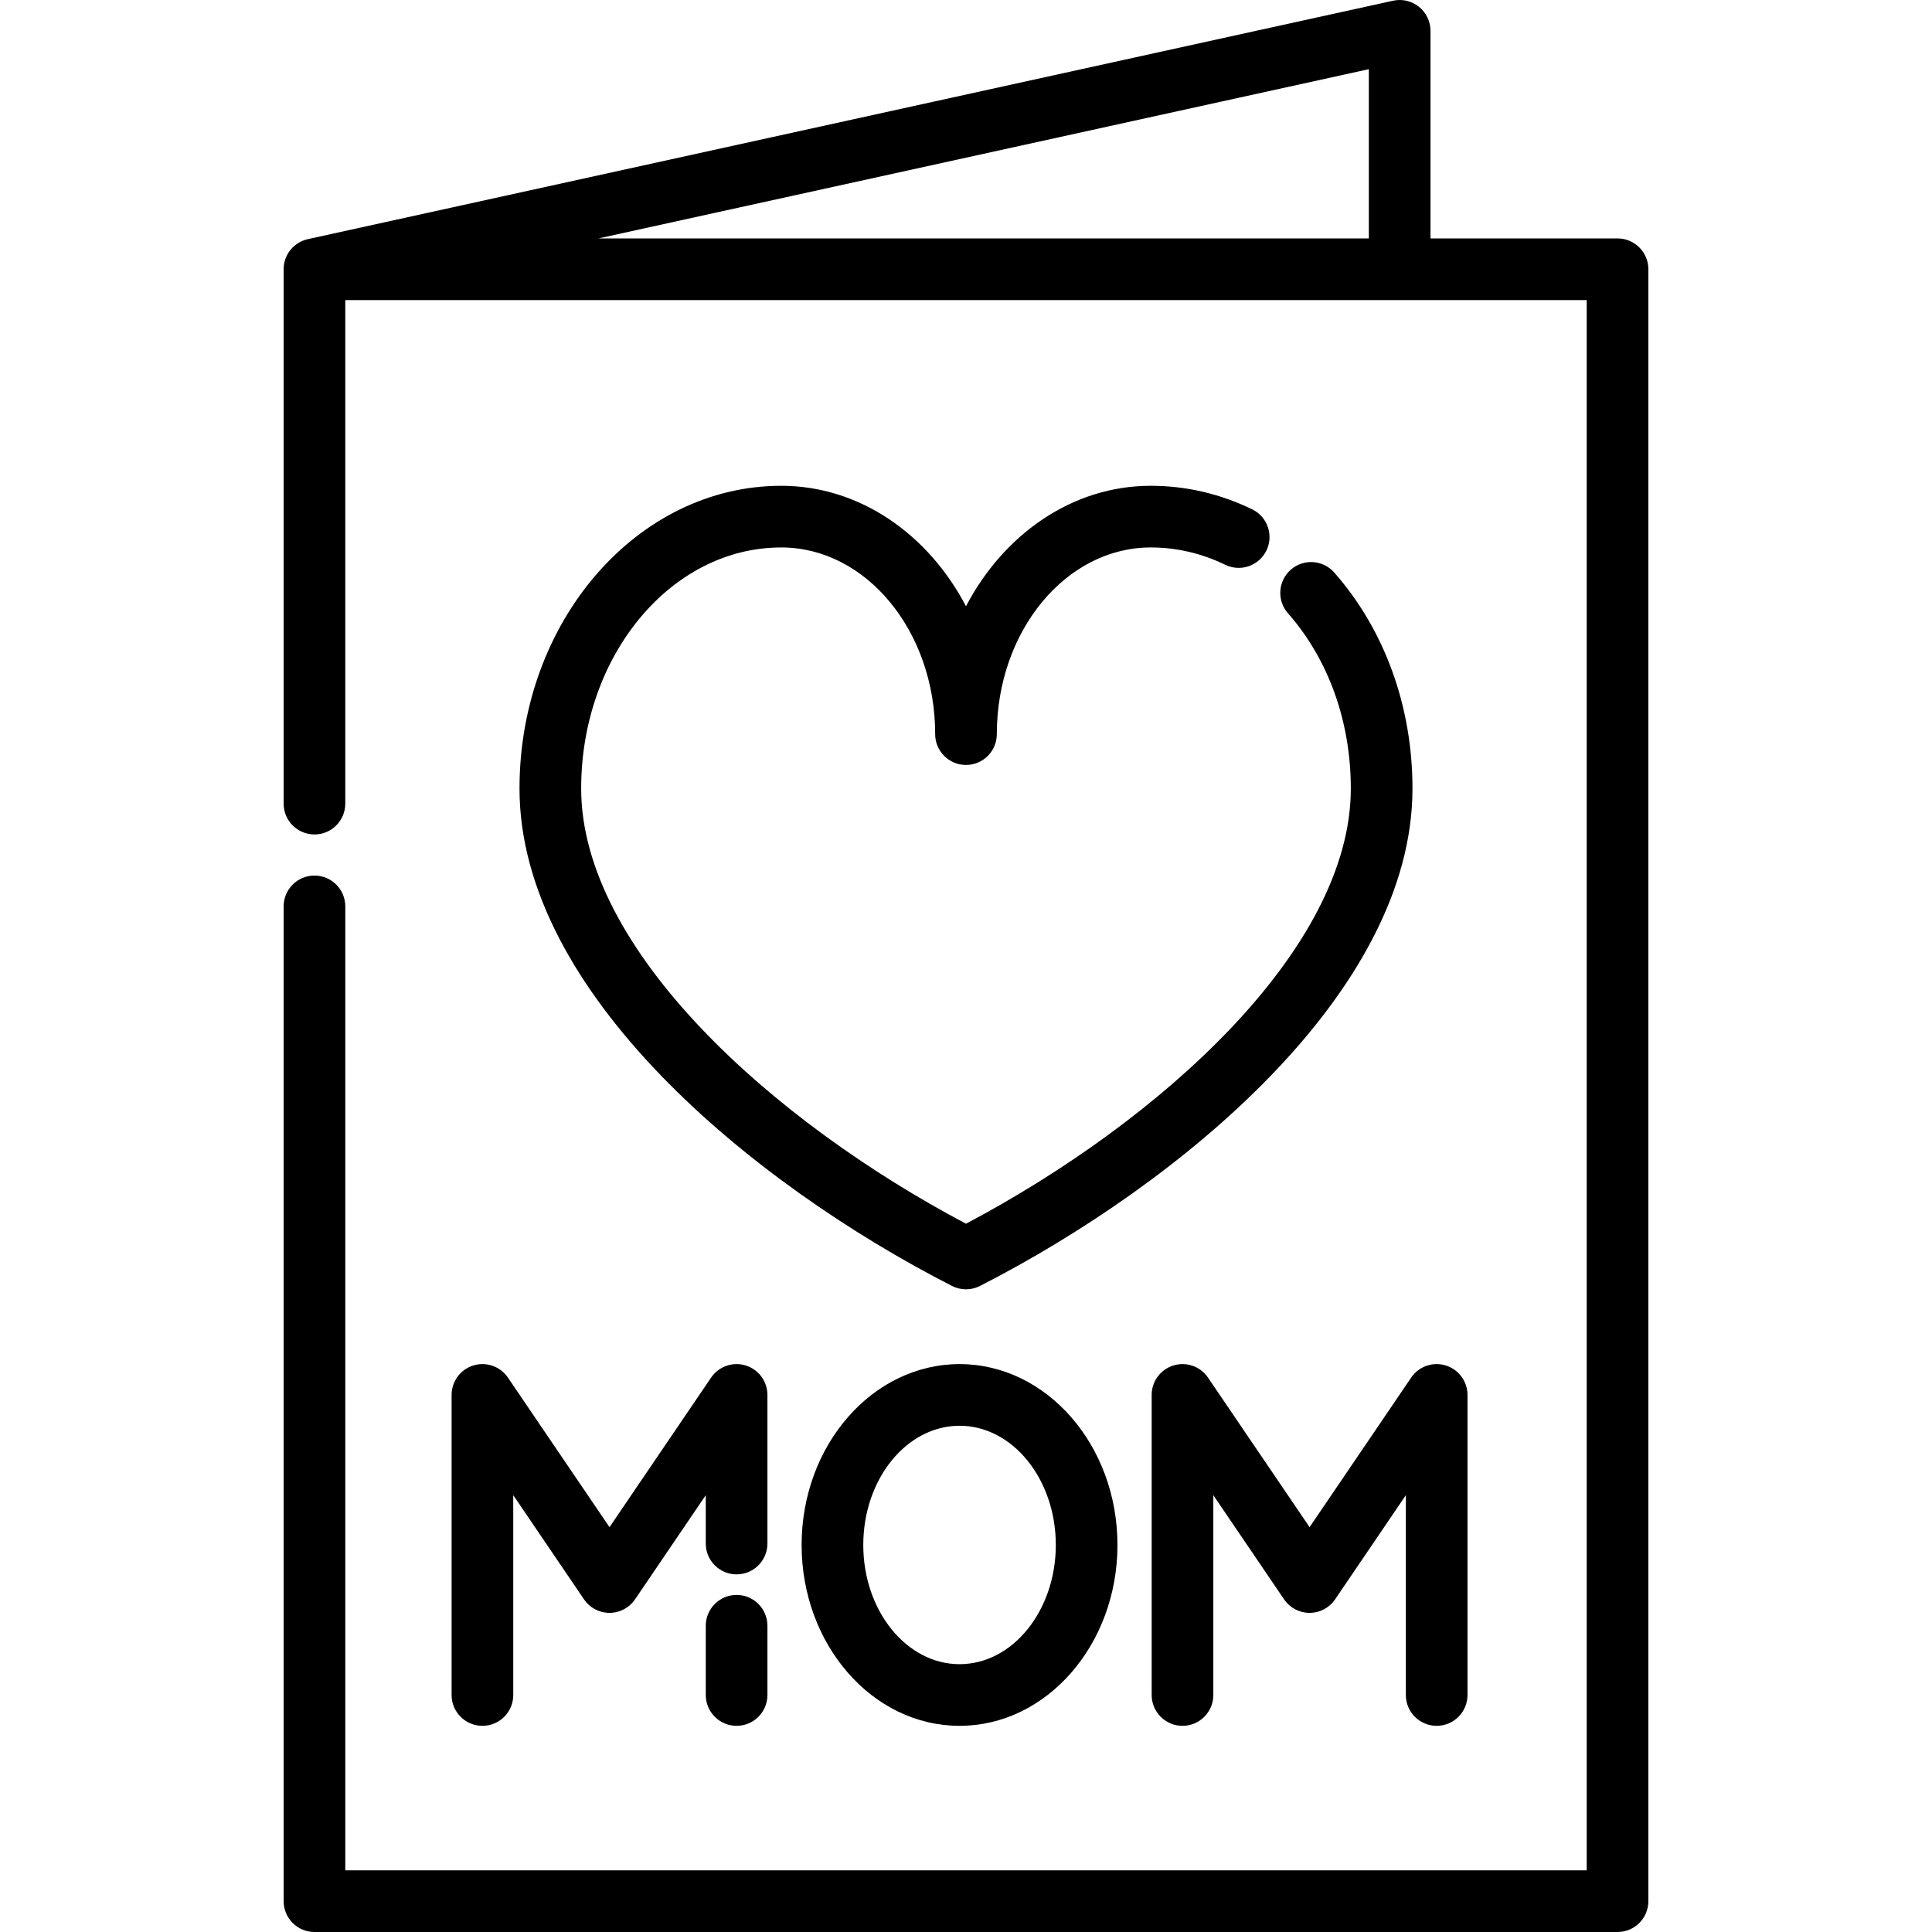
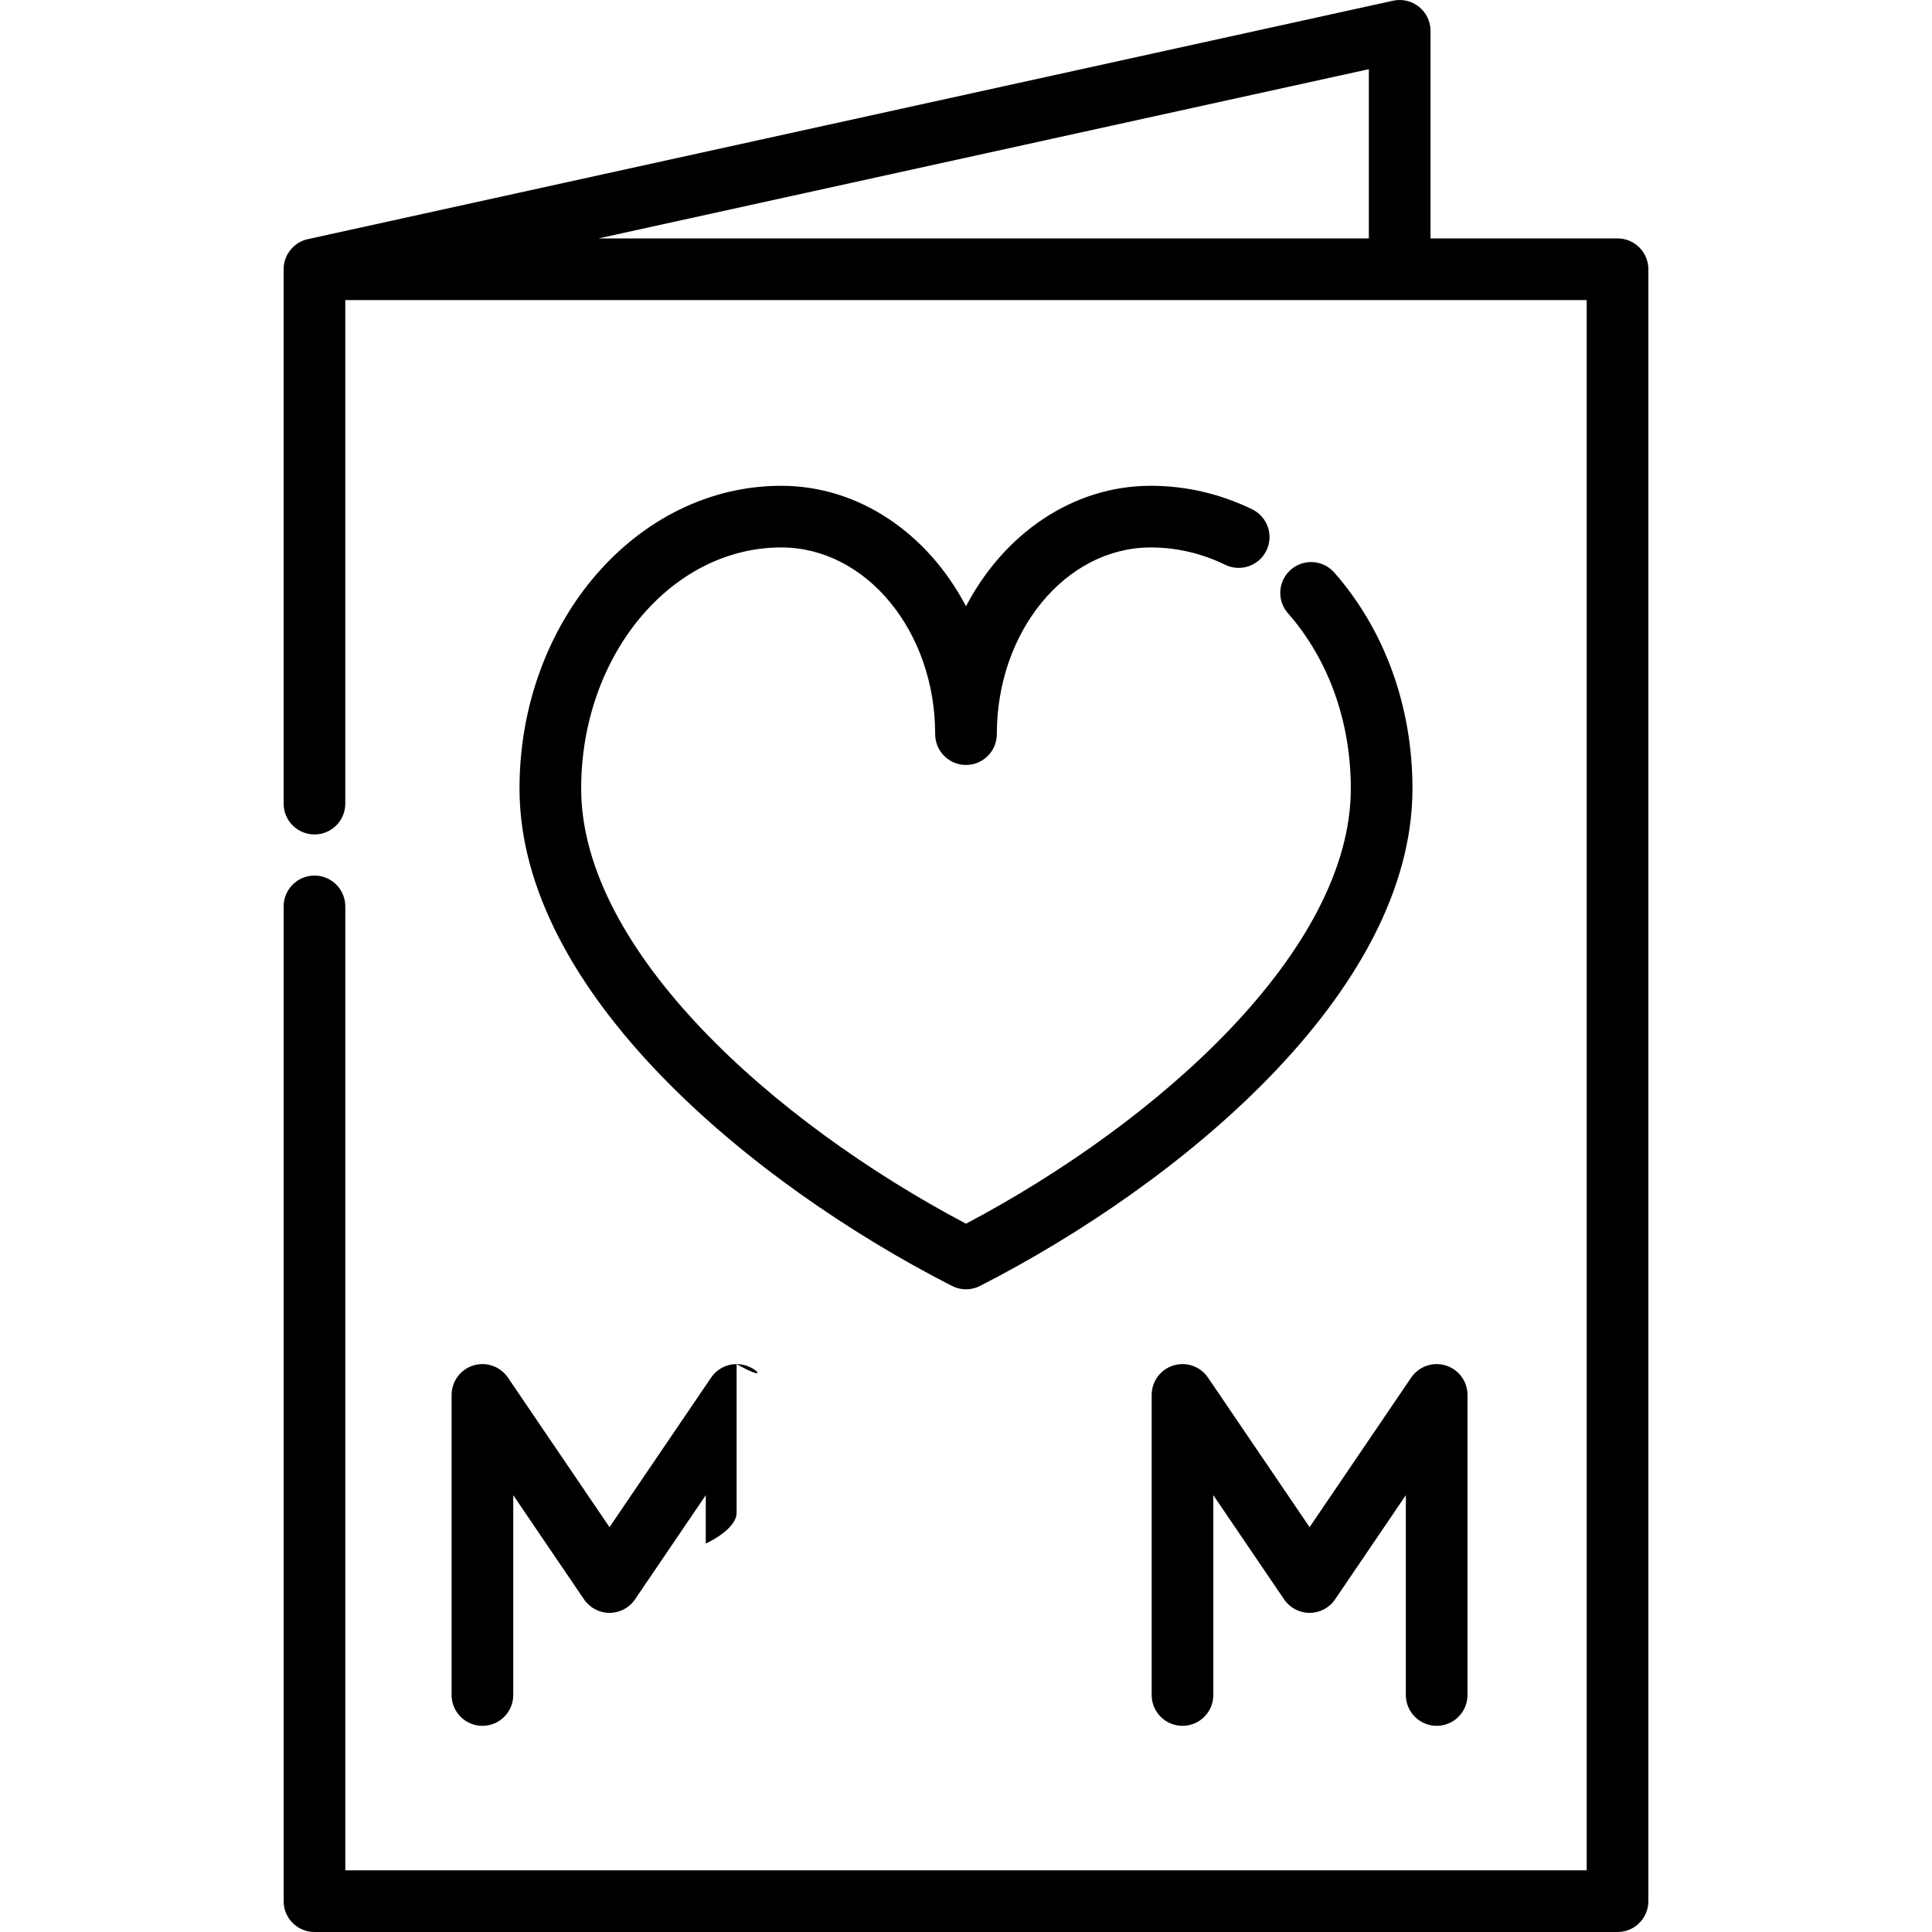
<svg xmlns="http://www.w3.org/2000/svg" fill="#000000" height="800px" width="800px" version="1.1" id="Layer_1" viewBox="0 0 512 512" xml:space="preserve">
  <g>
    <g>
      <path d="M428.664,63.183h-49.566V8.17c0-2.475-1.122-4.816-3.05-6.367c-1.929-1.551-4.457-2.144-6.874-1.612L81.704,63.347    c-0.013,0.003-0.027,0.007-0.04,0.009l-0.081,0.017l0.001,0.003c-3.67,0.803-6.419,4.068-6.419,7.977V212.97    c0,4.512,3.658,8.17,8.17,8.17s8.17-3.658,8.17-8.17V79.524h328.987V495.66H91.506V240.204c0-4.512-3.658-8.17-8.17-8.17    s-8.17,3.658-8.17,8.17V503.83c0,4.512,3.658,8.17,8.17,8.17h345.328c4.512,0,8.17-3.658,8.17-8.17V71.353    C436.834,66.841,433.176,63.183,428.664,63.183z M362.757,63.183H158.6l204.157-44.852V63.183z" />
    </g>
  </g>
  <g>
    <g>
      <path d="M353.592,151.726c-2.98-3.388-8.142-3.718-11.531-0.739c-3.388,2.98-3.719,8.143-0.739,11.531    c10.742,12.212,16.659,28.705,16.659,46.442c0,42.654-50.615,88.177-101.982,115.339    c-51.366-27.162-101.982-72.687-101.982-115.339c0.001-35.222,23.788-63.879,53.027-63.879c22.49,0,40.786,22.193,40.786,49.47    c0,4.512,3.658,8.17,8.17,8.17c4.512,0,8.17-3.658,8.17-8.17c0-27.278,18.297-49.47,40.786-49.47    c6.826,0,13.469,1.545,19.746,4.593c4.059,1.972,8.947,0.278,10.918-3.781c1.972-4.059,0.278-8.948-3.781-10.919    c-8.52-4.136-17.565-6.233-26.883-6.233c-20.748,0-38.949,12.81-48.956,31.924c-10.007-19.114-28.208-31.924-48.956-31.924    c-38.249,0-69.366,35.987-69.366,80.221c0,54.054,61.735,104.794,114.603,131.823c1.168,0.597,2.443,0.895,3.719,0.895    c1.276,0,2.551-0.298,3.719-0.895c52.867-27.027,114.603-77.768,114.603-131.823C374.321,187.249,366.959,166.923,353.592,151.726    z" />
    </g>
  </g>
  <g>
    <g>
-       <path d="M197.608,361.861c-3.427-1.055-7.144,0.251-9.16,3.219l-26.922,39.635l-26.921-39.635    c-2.016-2.969-5.734-4.274-9.16-3.219c-3.428,1.055-5.768,4.222-5.768,7.81v79.523c0,4.512,3.658,8.17,8.17,8.17    s8.17-3.658,8.17-8.17V396.24l18.751,27.607c1.521,2.239,4.051,3.58,6.758,3.58c2.707,0,5.238-1.34,6.758-3.58l18.752-27.608    v12.816c0,4.512,3.658,8.17,8.17,8.17s8.17-3.658,8.17-8.17v-39.385C203.376,366.083,201.036,362.916,197.608,361.861z" />
+       <path d="M197.608,361.861c-3.427-1.055-7.144,0.251-9.16,3.219l-26.922,39.635l-26.921-39.635    c-2.016-2.969-5.734-4.274-9.16-3.219c-3.428,1.055-5.768,4.222-5.768,7.81v79.523c0,4.512,3.658,8.17,8.17,8.17    s8.17-3.658,8.17-8.17V396.24l18.751,27.607c1.521,2.239,4.051,3.58,6.758,3.58c2.707,0,5.238-1.34,6.758-3.58l18.752-27.608    v12.816s8.17-3.658,8.17-8.17v-39.385C203.376,366.083,201.036,362.916,197.608,361.861z" />
    </g>
  </g>
  <g>
    <g>
-       <path d="M195.206,422.672c-4.512,0-8.17,3.658-8.17,8.17v18.351c0,4.512,3.658,8.17,8.17,8.17s8.17-3.658,8.17-8.17v-18.351    C203.376,426.331,199.718,422.672,195.206,422.672z" />
-     </g>
+       </g>
  </g>
  <g>
    <g>
      <path d="M383.134,361.861c-3.429-1.055-7.144,0.251-9.16,3.219l-26.921,39.635l-26.921-39.635    c-2.015-2.967-5.729-4.274-9.16-3.219c-3.428,1.055-5.768,4.222-5.768,7.81v79.523c0,4.512,3.658,8.17,8.17,8.17    c4.512,0,8.17-3.658,8.17-8.17V396.24l18.751,27.607c1.521,2.239,4.051,3.58,6.758,3.58c2.707,0,5.238-1.34,6.758-3.58    l18.751-27.607v52.954c0,4.512,3.658,8.17,8.17,8.17s8.17-3.658,8.17-8.17v-79.523    C388.902,366.083,386.562,362.916,383.134,361.861z" />
    </g>
  </g>
  <g>
    <g>
-       <path d="M254.289,361.5c-23.076,0-41.851,21.502-41.851,47.932s18.774,47.932,41.851,47.932c23.077,0,41.85-21.502,41.85-47.932    S277.365,361.5,254.289,361.5z M254.29,441.024c-14.066,0-25.511-14.172-25.511-31.591s11.444-31.591,25.511-31.591    c14.067,0,25.51,14.172,25.51,31.591S268.356,441.024,254.29,441.024z" />
-     </g>
+       </g>
  </g>
</svg>